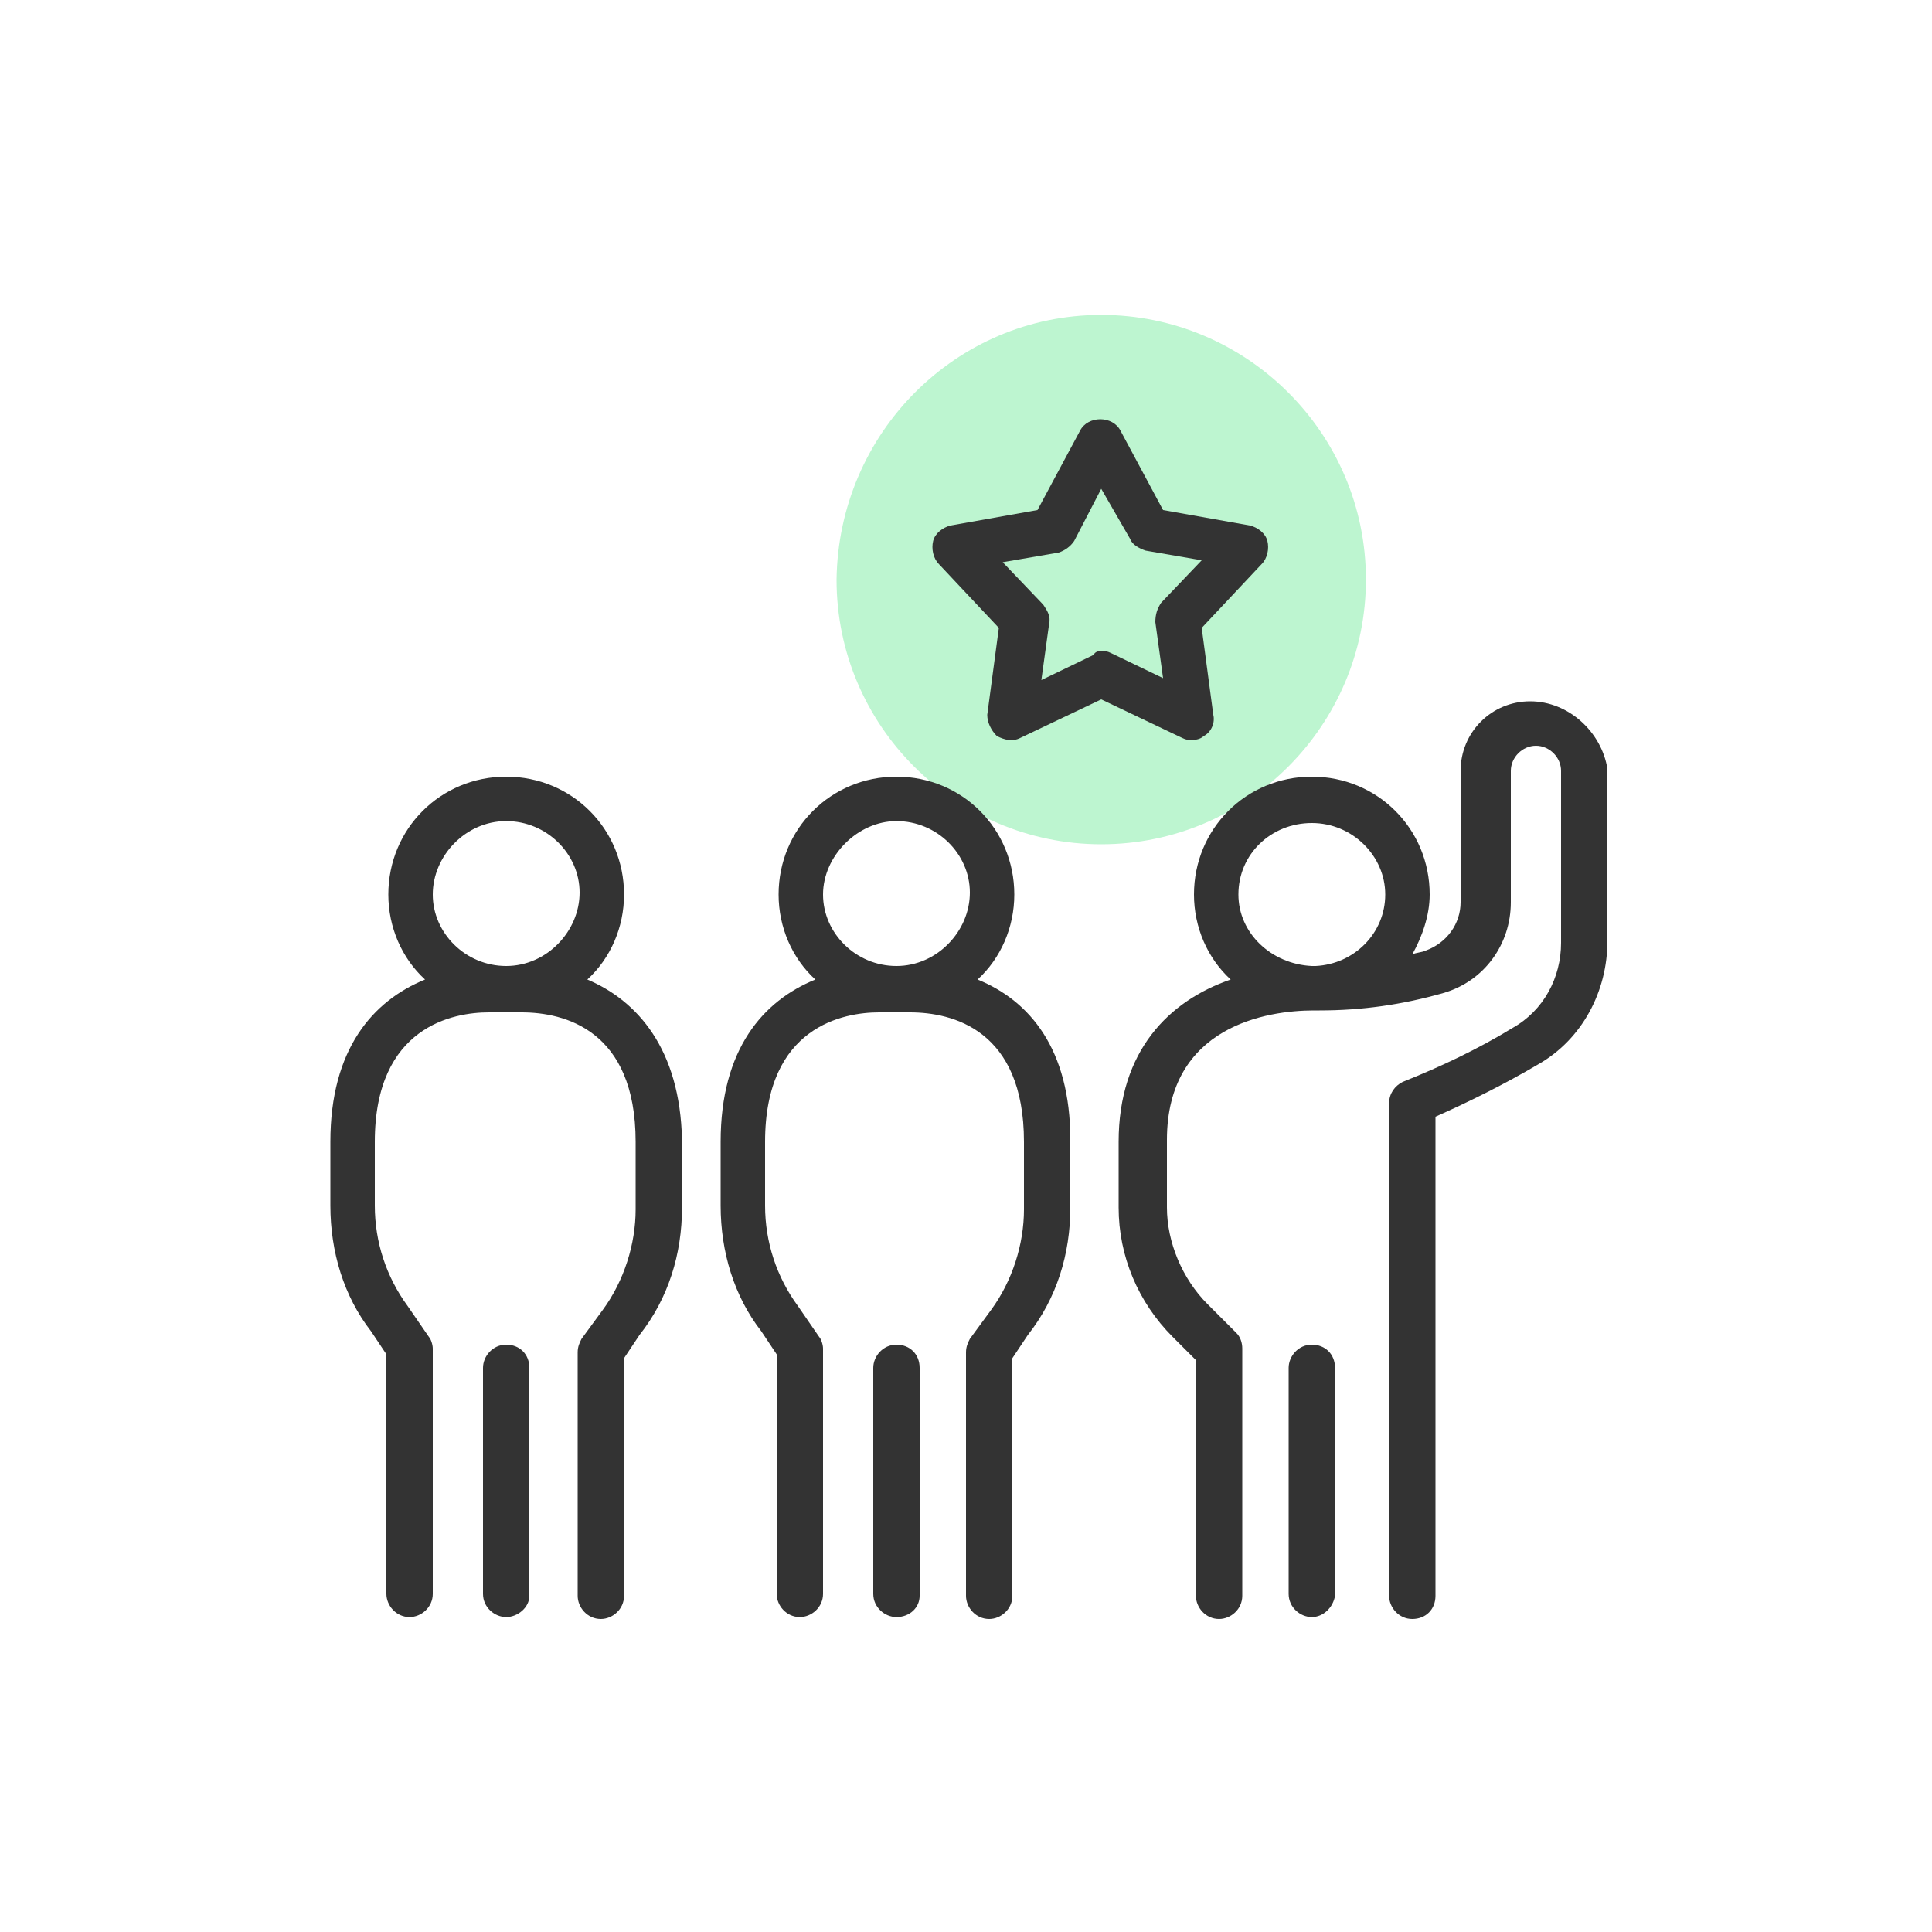
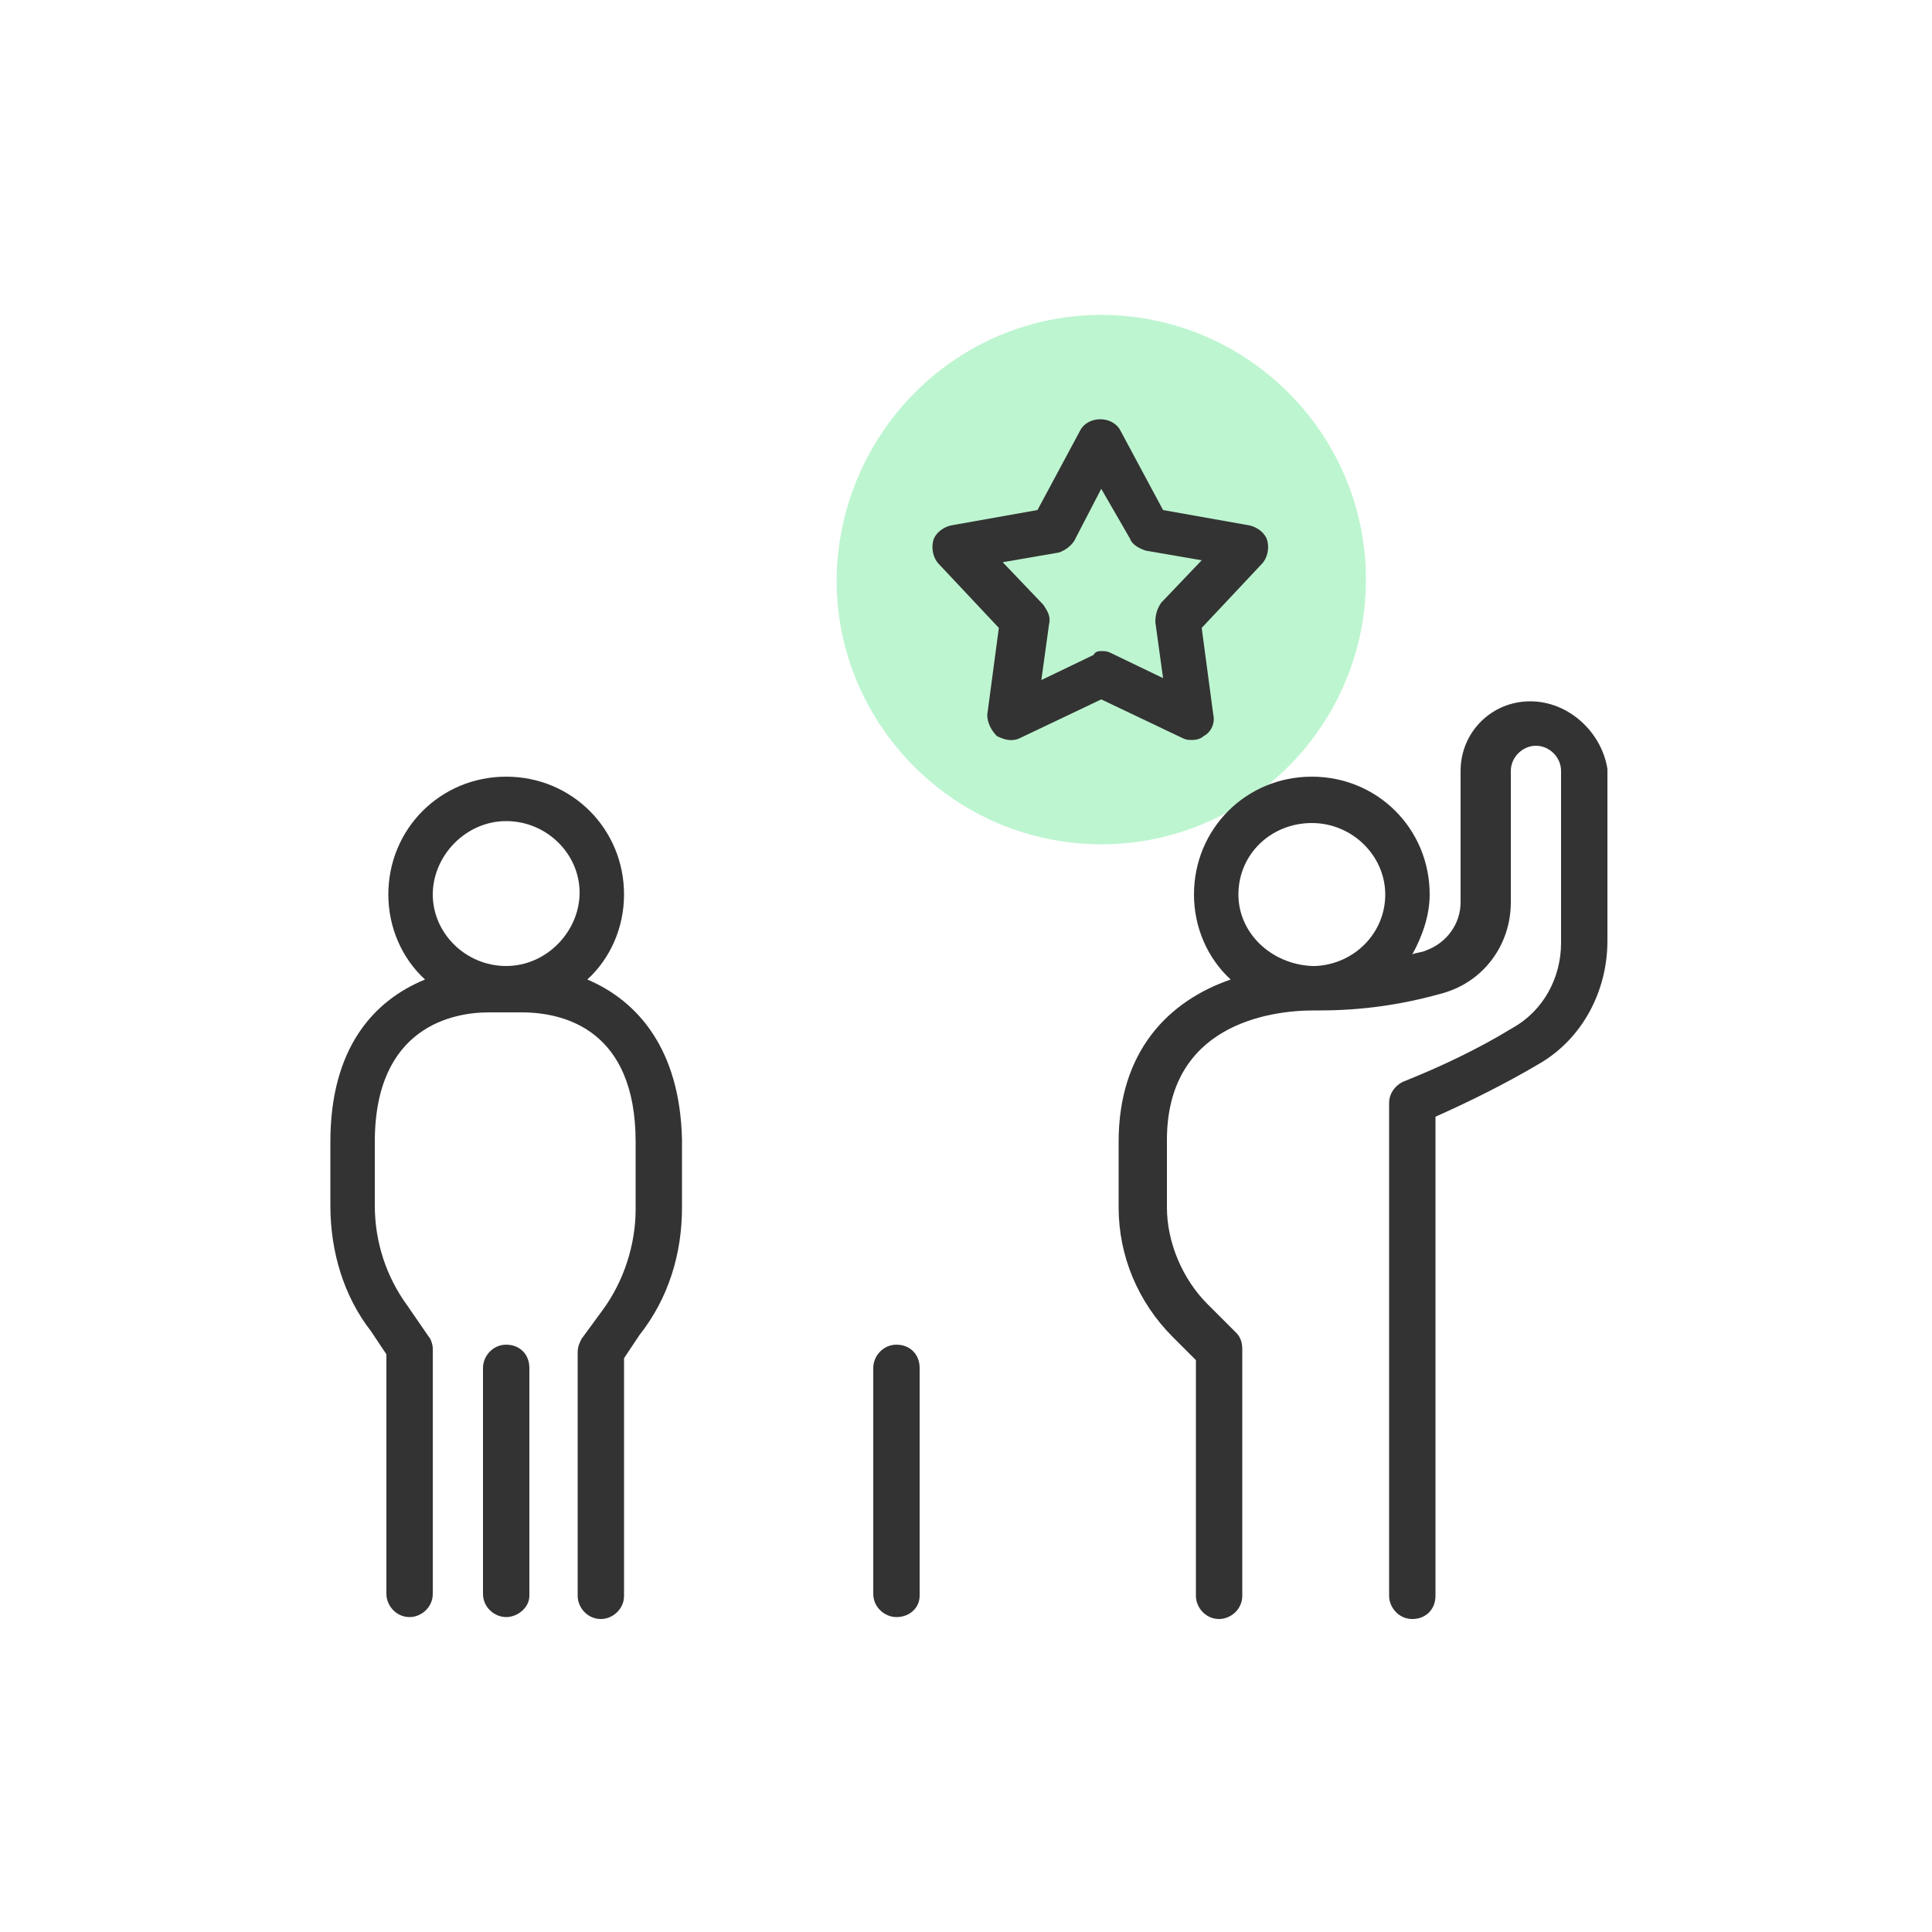
<svg xmlns="http://www.w3.org/2000/svg" version="1.1" id="design" x="0px" y="0px" viewBox="0 0 100 100" style="enable-background:new 0 0 100 100;" xml:space="preserve">
  <style type="text/css">
	.st0{fill:#BDF5D0;}
	.st1{fill:#333333;}
</style>
  <g>
    <path class="st0" d="M57,16.3L57,16.3c7.5,0,13.7,6.1,13.7,13.7l0,0c0,7.5-6.1,13.7-13.7,13.7l0,0c-7.5,0-13.7-6.1-13.7-13.7l0,0   C43.4,22.4,49.5,16.3,57,16.3z" />
    <g>
      <path class="st1" d="M61.7,38.3c-0.2,0-0.3,0-0.5-0.1l-4.2-2l-4.2,2c-0.4,0.2-0.8,0.1-1.2-0.1c-0.3-0.3-0.5-0.7-0.5-1.1l0.6-4.5    l-3.1-3.3c-0.3-0.3-0.4-0.8-0.3-1.2c0.1-0.4,0.5-0.7,0.9-0.8l4.5-0.8l2.2-4.1c0.4-0.8,1.7-0.8,2.1,0l2.2,4.1l4.5,0.8    c0.4,0.1,0.8,0.4,0.9,0.8c0.1,0.4,0,0.9-0.3,1.2l-3.1,3.3l0.6,4.5c0.1,0.4-0.1,0.9-0.5,1.1C62.2,38.2,62,38.3,61.7,38.3z M57,33.7    c0.2,0,0.3,0,0.5,0.1l2.7,1.3l-0.4-2.9c0-0.4,0.1-0.7,0.3-1l2.1-2.2l-2.9-0.5c-0.3-0.1-0.7-0.3-0.8-0.6L57,25.3l-1.4,2.7    c-0.2,0.3-0.5,0.5-0.8,0.6l-2.9,0.5l2.1,2.2c0.2,0.3,0.4,0.6,0.3,1l-0.4,2.9l2.7-1.3C56.7,33.7,56.9,33.7,57,33.7z" />
    </g>
    <path class="st1" d="M79.2,36.3c-2,0-3.6,1.6-3.6,3.6v6.8c0,1.1-0.7,2.1-1.8,2.5c-0.2,0.1-0.5,0.1-0.7,0.2c0.5-0.9,0.9-2,0.9-3.1   c0-3.4-2.7-6.1-6.1-6.1s-6.1,2.7-6.1,6.1c0,1.7,0.7,3.3,1.9,4.4c-3.2,1.1-5.8,3.7-5.8,8.4v3.4c0,2.5,1,4.9,2.8,6.7l1.2,1.2v12.2   c0,0.6,0.5,1.2,1.2,1.2c0.6,0,1.2-0.5,1.2-1.2V69.8c0-0.3-0.1-0.6-0.3-0.8l-1.5-1.5c-1.3-1.3-2.1-3.2-2.1-5V59   c0-5.9,5.2-6.7,7.6-6.7c0,0,0.1,0,0.1,0c0.1,0,0.1,0,0.2,0c2.2,0,4.3-0.3,6.4-0.9c2.1-0.6,3.5-2.5,3.5-4.7v-6.8   c0-0.7,0.6-1.3,1.3-1.3s1.3,0.6,1.3,1.3v8.9c0,1.8-0.9,3.5-2.5,4.4c-1.8,1.1-3.7,2-5.7,2.8c-0.4,0.2-0.7,0.6-0.7,1.1v25.5   c0,0.6,0.5,1.2,1.2,1.2s1.2-0.5,1.2-1.2V57.8c1.8-0.8,3.6-1.7,5.3-2.7c2.3-1.3,3.6-3.8,3.6-6.4v-8.9C82.9,37.9,81.2,36.3,79.2,36.3   z M64.1,46.3c0-2.1,1.7-3.7,3.8-3.7c2.1,0,3.8,1.7,3.8,3.7c0,2-1.6,3.6-3.6,3.7c0,0-0.1,0-0.1,0c0,0-0.1,0-0.1,0   C65.8,49.9,64.1,48.3,64.1,46.3z" />
    <g>
-       <path class="st1" d="M67.9,83.7c-0.6,0-1.2-0.5-1.2-1.2V70.8c0-0.6,0.5-1.2,1.2-1.2s1.2,0.5,1.2,1.2v11.8    C69,83.2,68.5,83.7,67.9,83.7z" />
-     </g>
+       </g>
    <g>
      <path class="st1" d="M26.2,83.7c-0.6,0-1.2-0.5-1.2-1.2V70.8c0-0.6,0.5-1.2,1.2-1.2s1.2,0.5,1.2,1.2v11.8    C27.4,83.2,26.8,83.7,26.2,83.7z" />
    </g>
    <g>
      <path class="st1" d="M30.4,50.7c1.2-1.1,1.9-2.7,1.9-4.4c0-3.4-2.7-6.1-6.1-6.1s-6.1,2.7-6.1,6.1c0,1.7,0.7,3.3,1.9,4.4    c-2.7,1.1-4.9,3.6-4.9,8.4v3.3c0,2.4,0.7,4.7,2.1,6.5l0.8,1.2v12.4c0,0.6,0.5,1.2,1.2,1.2c0.6,0,1.2-0.5,1.2-1.2V69.8    c0-0.2-0.1-0.5-0.2-0.6l-1.1-1.6c-1.1-1.5-1.7-3.3-1.7-5.2v-3.3c0-6,4.1-6.7,5.9-6.7H27c2.2,0,5.9,0.9,5.9,6.7v3.5    c0,1.8-0.6,3.7-1.7,5.2l-1.1,1.5c-0.1,0.2-0.2,0.4-0.2,0.7v12.6c0,0.6,0.5,1.2,1.2,1.2c0.6,0,1.2-0.5,1.2-1.2V70.3l0.8-1.2    c1.5-1.9,2.2-4.2,2.2-6.6v-3.5C35.2,54.3,33,51.8,30.4,50.7z M26.2,42.5c2.1,0,3.8,1.7,3.8,3.7S28.3,50,26.2,50    c-2.1,0-3.8-1.7-3.8-3.7S24.1,42.5,26.2,42.5z" />
-       <path class="st1" d="M50.6,50.7c1.2-1.1,1.9-2.7,1.9-4.4c0-3.4-2.7-6.1-6.1-6.1c-3.4,0-6.1,2.7-6.1,6.1c0,1.7,0.7,3.3,1.9,4.4    c-2.7,1.1-4.9,3.6-4.9,8.4v3.3c0,2.4,0.7,4.7,2.1,6.5l0.8,1.2v12.4c0,0.6,0.5,1.2,1.2,1.2c0.6,0,1.2-0.5,1.2-1.2V69.8    c0-0.2-0.1-0.5-0.2-0.6l-1.1-1.6c-1.1-1.5-1.7-3.3-1.7-5.2v-3.3c0-6,4.1-6.7,5.9-6.7h1.6c2.2,0,5.9,0.9,5.9,6.7v3.5    c0,1.8-0.6,3.7-1.7,5.2l-1.1,1.5c-0.1,0.2-0.2,0.4-0.2,0.7v12.6c0,0.6,0.5,1.2,1.2,1.2c0.6,0,1.2-0.5,1.2-1.2V70.3l0.8-1.2    c1.5-1.9,2.2-4.2,2.2-6.6v-3.5C55.4,54.3,53.3,51.8,50.6,50.7z M46.4,42.5c2.1,0,3.8,1.7,3.8,3.7S48.5,50,46.4,50    c-2.1,0-3.8-1.7-3.8-3.7S44.4,42.5,46.4,42.5z" />
    </g>
    <g>
      <path class="st1" d="M46.4,83.7c-0.6,0-1.2-0.5-1.2-1.2V70.8c0-0.6,0.5-1.2,1.2-1.2s1.2,0.5,1.2,1.2v11.8    C47.6,83.2,47.1,83.7,46.4,83.7z" />
    </g>
  </g>
</svg>